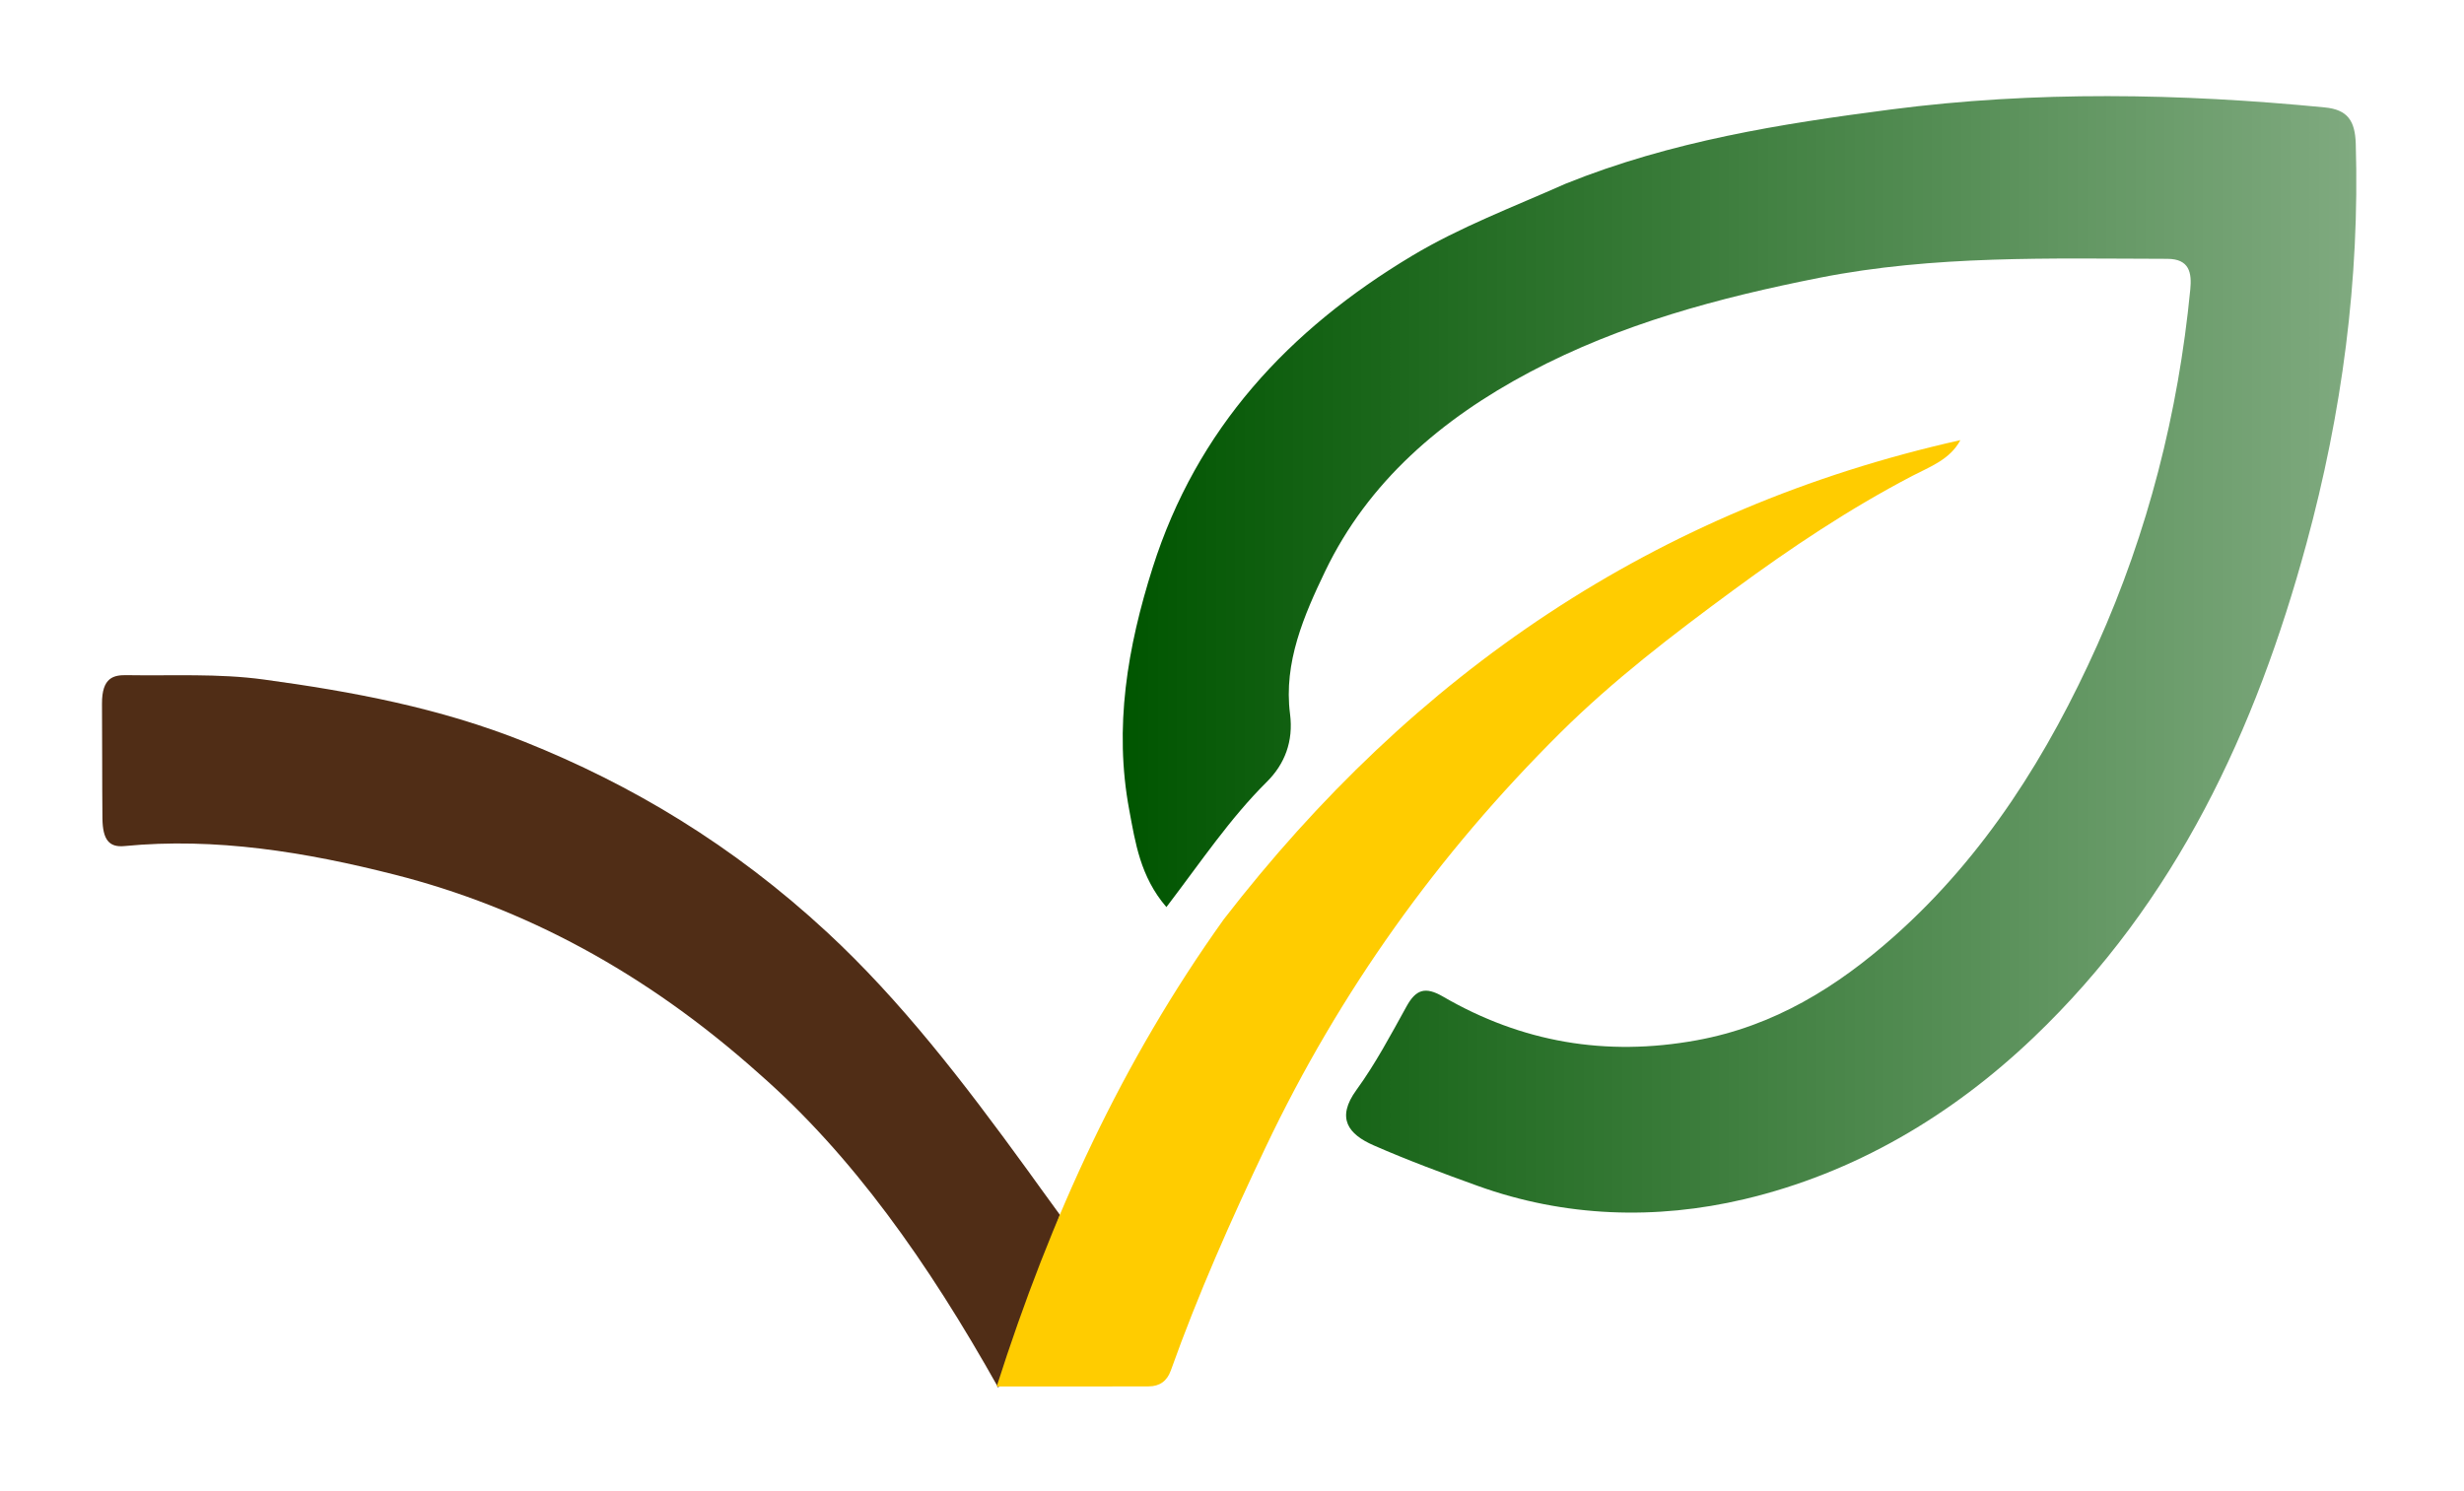
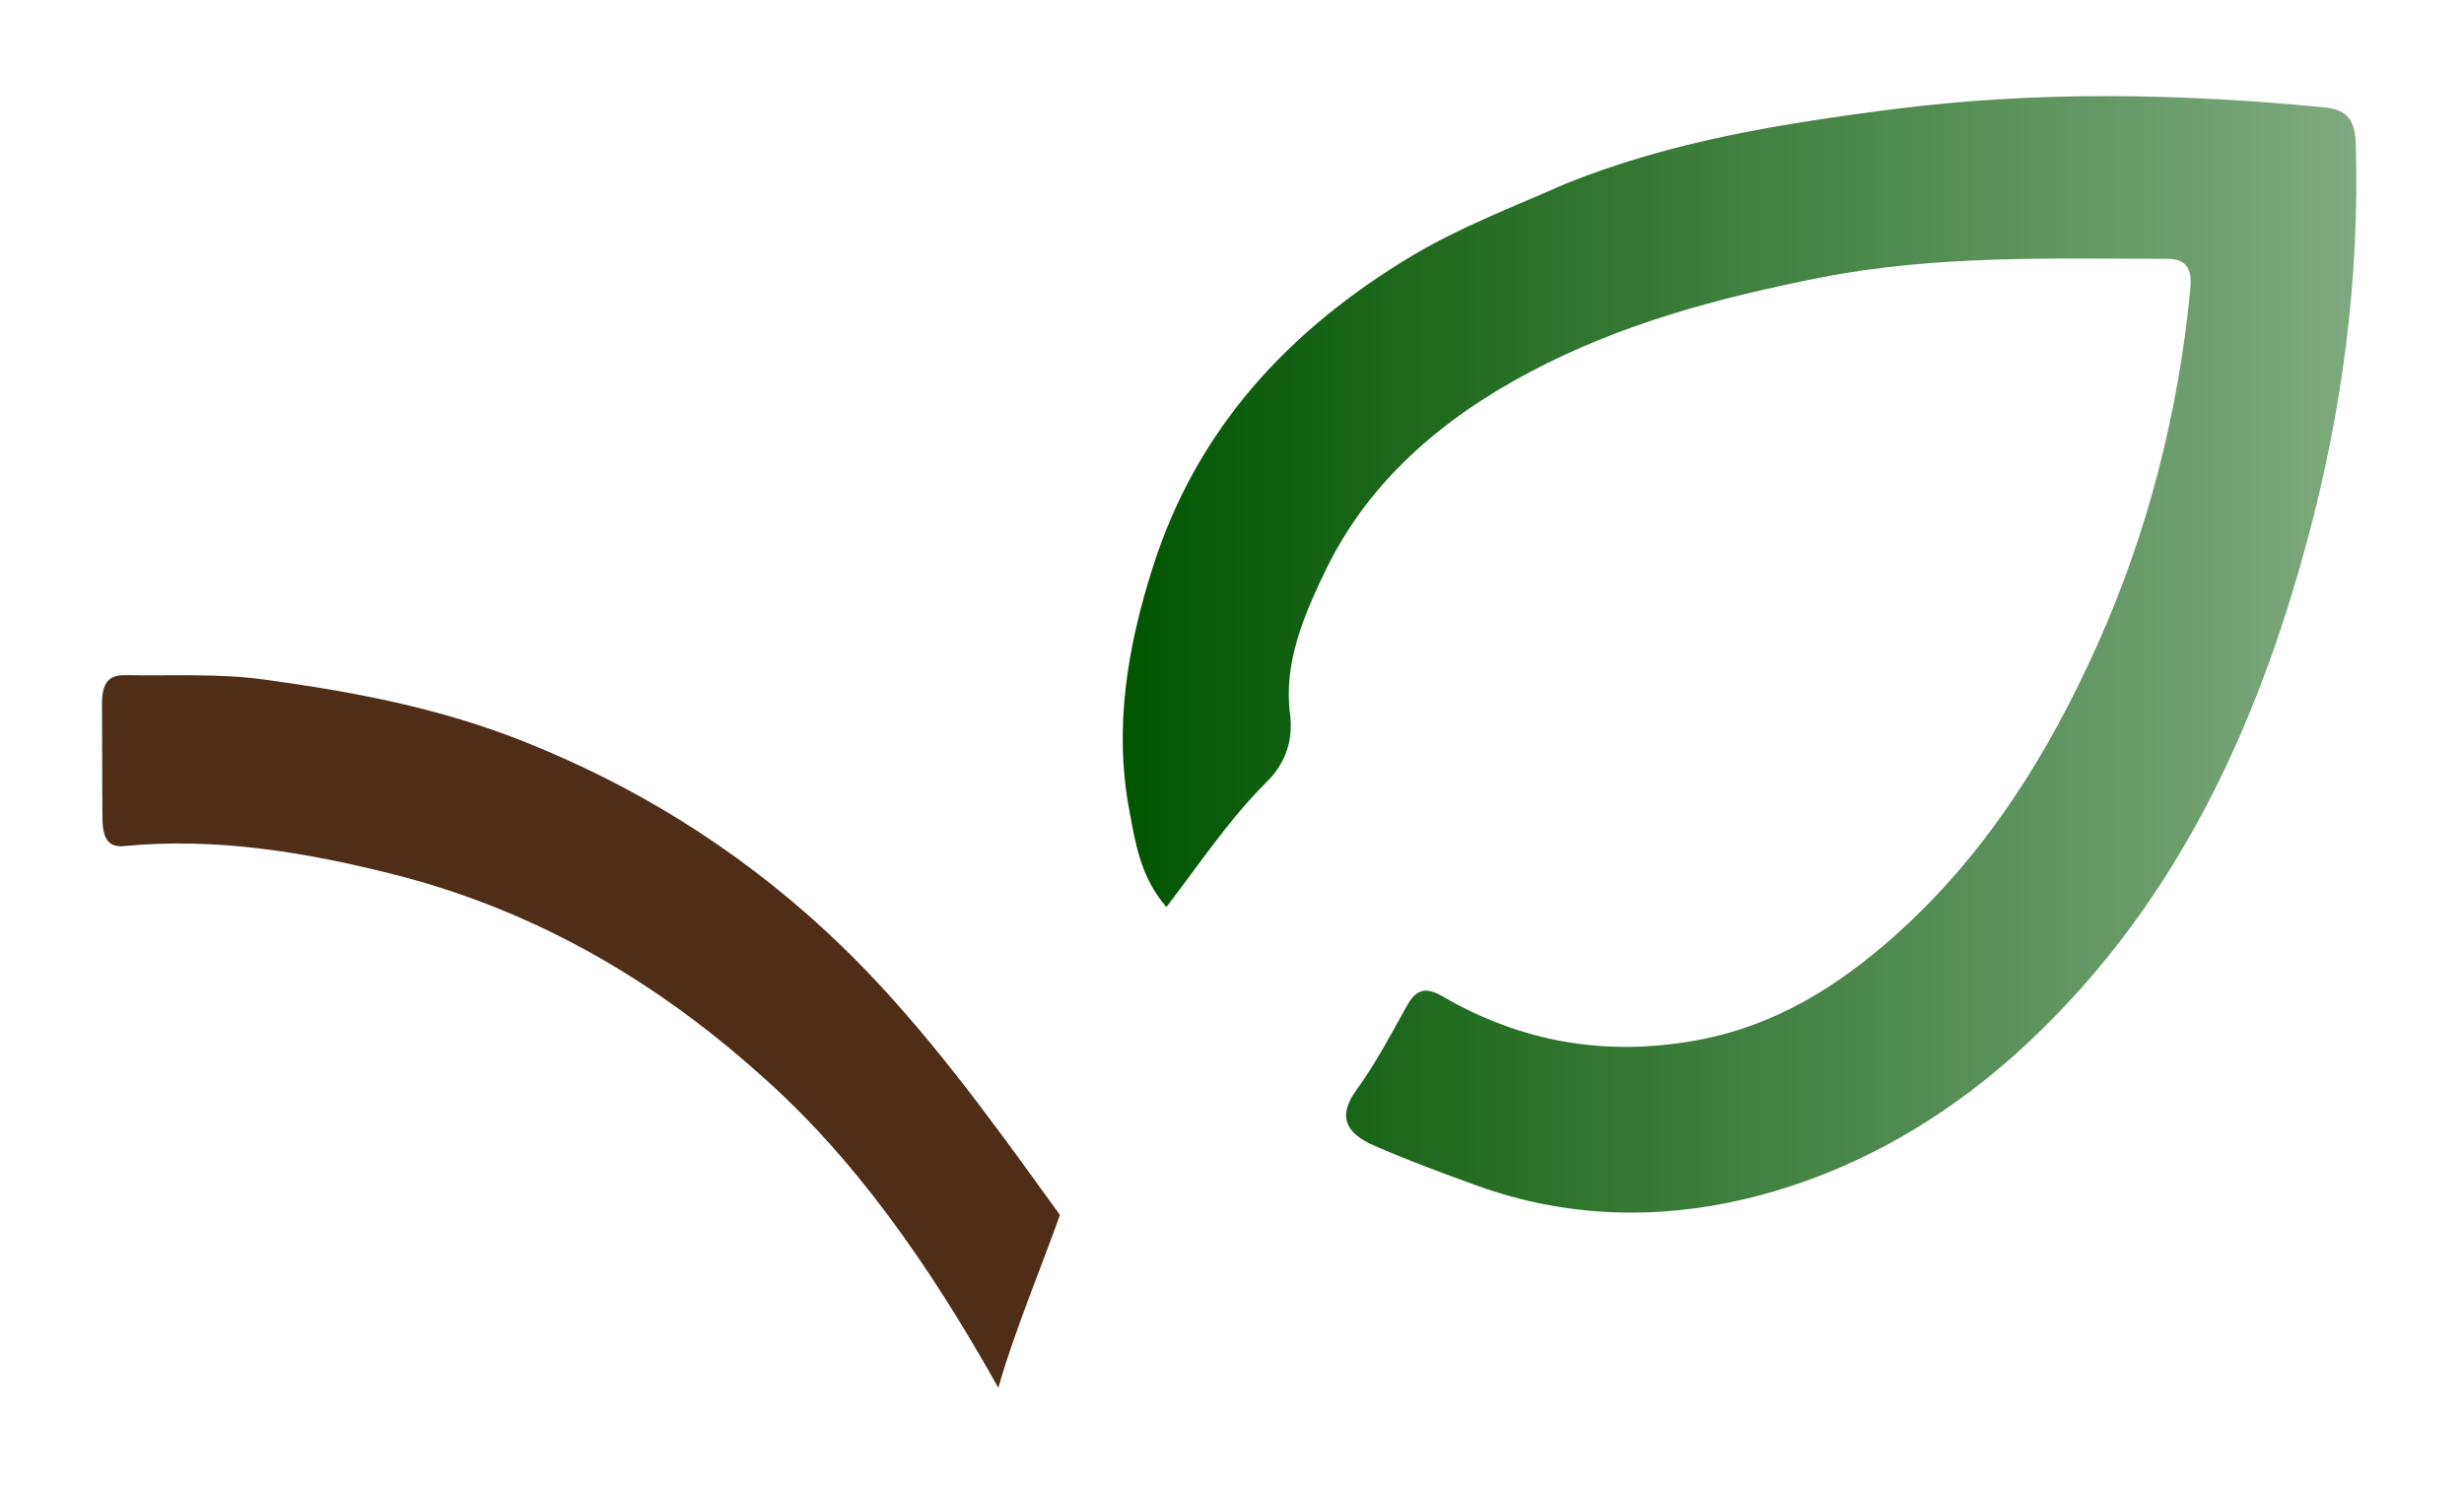
<svg xmlns="http://www.w3.org/2000/svg" xmlns:ns1="http://sodipodi.sourceforge.net/DTD/sodipodi-0.dtd" xmlns:ns2="http://www.inkscape.org/namespaces/inkscape" xmlns:xlink="http://www.w3.org/1999/xlink" version="1.1" id="Layer_1" x="0px" y="0px" width="380" viewBox="0 0 380 230" enable-background="new 0 0 1024 544" xml:space="preserve" ns1:docname="logo-alt.svg" ns2:version="1.4.2 (ebf0e940d0, 2025-05-08)" height="230">
  <defs id="defs10">
    <linearGradient id="linearGradient13" ns2:collect="always">
      <stop style="stop-color:#005500;stop-opacity:1;" offset="0" id="stop13" />
      <stop style="stop-color:#005500;stop-opacity:0.5;" offset="1" id="stop14" />
    </linearGradient>
    <linearGradient ns2:collect="always" xlink:href="#linearGradient13" id="linearGradient14" x1="504.838" y1="198.369" x2="691.796" y2="198.369" gradientUnits="userSpaceOnUse" gradientTransform="matrix(1.018,0,0,1,-340.583,-97.438)" />
  </defs>
  <ns1:namedview id="namedview10" pagecolor="#ffffff" bordercolor="#000000" borderopacity="0.25" ns2:showpageshadow="2" ns2:pageopacity="0.0" ns2:pagecheckerboard="0" ns2:deskcolor="#d1d1d1" showgrid="false" ns2:zoom="0.78375603" ns2:cx="386.5999" ns2:cy="172.24748" ns2:window-width="1920" ns2:window-height="1080" ns2:window-x="0" ns2:window-y="0" ns2:window-maximized="1" ns2:current-layer="Layer_1" />
  <path fill="#000000" opacity="1" stroke="none" d="m 241.462,28.331 c 16.329,-6.579 33.196,-9.239 50.139,-11.442 22.28,-2.896 44.606,-2.495 66.928,-0.32 3.554,0.346 4.674,2.087 4.779,5.629 0.619,20.953 -2.127,41.515 -7.615,61.679 -7.804,28.674 -20.067,55.167 -42.131,76.199 -12.599,12.01 -27.543,20.876 -44.58,24.897 -13.569,3.203 -27.62,2.795 -41.081,-2.057 -5.403,-1.947 -10.8,-3.949 -16.051,-6.251 -3.908,-1.714 -5.837,-4.182 -2.662,-8.547 2.942,-4.046 5.307,-8.514 7.735,-12.899 1.44,-2.601 2.873,-3.095 5.611,-1.506 12.139,7.051 25.122,9.293 39.102,6.748 11.974,-2.18 21.68,-8.224 30.462,-16.019 14.091,-12.507 23.812,-28.154 31.347,-44.954 7.807,-17.405 12.492,-35.814 14.34,-54.831 0.25,-2.574 -0.113,-4.727 -3.542,-4.734 -17.958,-0.034 -35.989,-0.581 -53.693,2.932 -15.431,3.061 -30.582,7.085 -44.643,14.547 -13.672,7.256 -24.932,16.946 -31.544,30.715 -3.223,6.71 -6.44,14.071 -5.416,21.992 0.546,4.224 -0.803,7.733 -3.583,10.492 -5.721,5.678 -10.159,12.34 -15.482,19.311 -4.048,-4.693 -4.802,-10.019 -5.73,-14.98 -2.38,-12.717 -0.288,-25.085 3.609,-37.365 6.791,-21.4 20.925,-36.674 40.009,-48.113 7.407,-4.44 15.483,-7.475 23.692,-11.125 z" id="path1" style="mix-blend-mode:lighten;fill:url(#linearGradient14);stroke-width:1.009" />
  <path fill="#000000" opacity="1" stroke="none" d="m 117.09,165.633 c -17.607,-15.749 -36.384,-25.677 -56.196,-30.719 -13.768,-3.504 -27.689,-5.776 -41.713,-4.414 -2.344,0.228 -3.349,-0.964 -3.383,-4.279 -0.059,-5.882 -0.022,-11.765 -0.068,-17.647 -0.032,-4.147 1.856,-4.469 3.833,-4.436 7.039,0.116 14.073,-0.288 21.117,0.671 13.577,1.849 27.078,4.346 40.278,9.63 16.402,6.566 32.035,15.866 46.602,29.357 11.301,10.466 20.951,22.976 30.967,36.776 2.897,3.992 0.974,1.386 4.94,6.818 -2.285,6.519 -7.344,18.807 -9.497,26.674 -10.887,-19.429 -22.601,-35.931 -36.881,-48.429 z" id="path2" style="fill:#502d16;fill-opacity:1;stroke-width:0.869" ns1:nodetypes="csssscssssccc" />
-   <path fill="#000000" opacity="1" stroke="none" d="m 188.745,141.779 c 29.275,-37.868 66.441,-63.329 113.588,-73.893 -1.621,3.022 -4.718,4.108 -7.409,5.514 -9.728,5.082 -18.721,11.089 -27.568,17.597 -9.368,6.891 -18.53,13.895 -26.737,22.043 -18.854,18.72 -34.024,39.929 -45.416,63.874 -5.383,11.314 -10.434,22.702 -14.636,34.468 -0.591,1.655 -1.732,2.449 -3.408,2.457 -7.413,0.033 -14.826,0.014 -23.447,0.014 8.357,-26.206 19.286,-50.046 35.032,-72.075 z" id="path3" style="fill:#ffcc00;stroke-width:1.009" />
</svg>